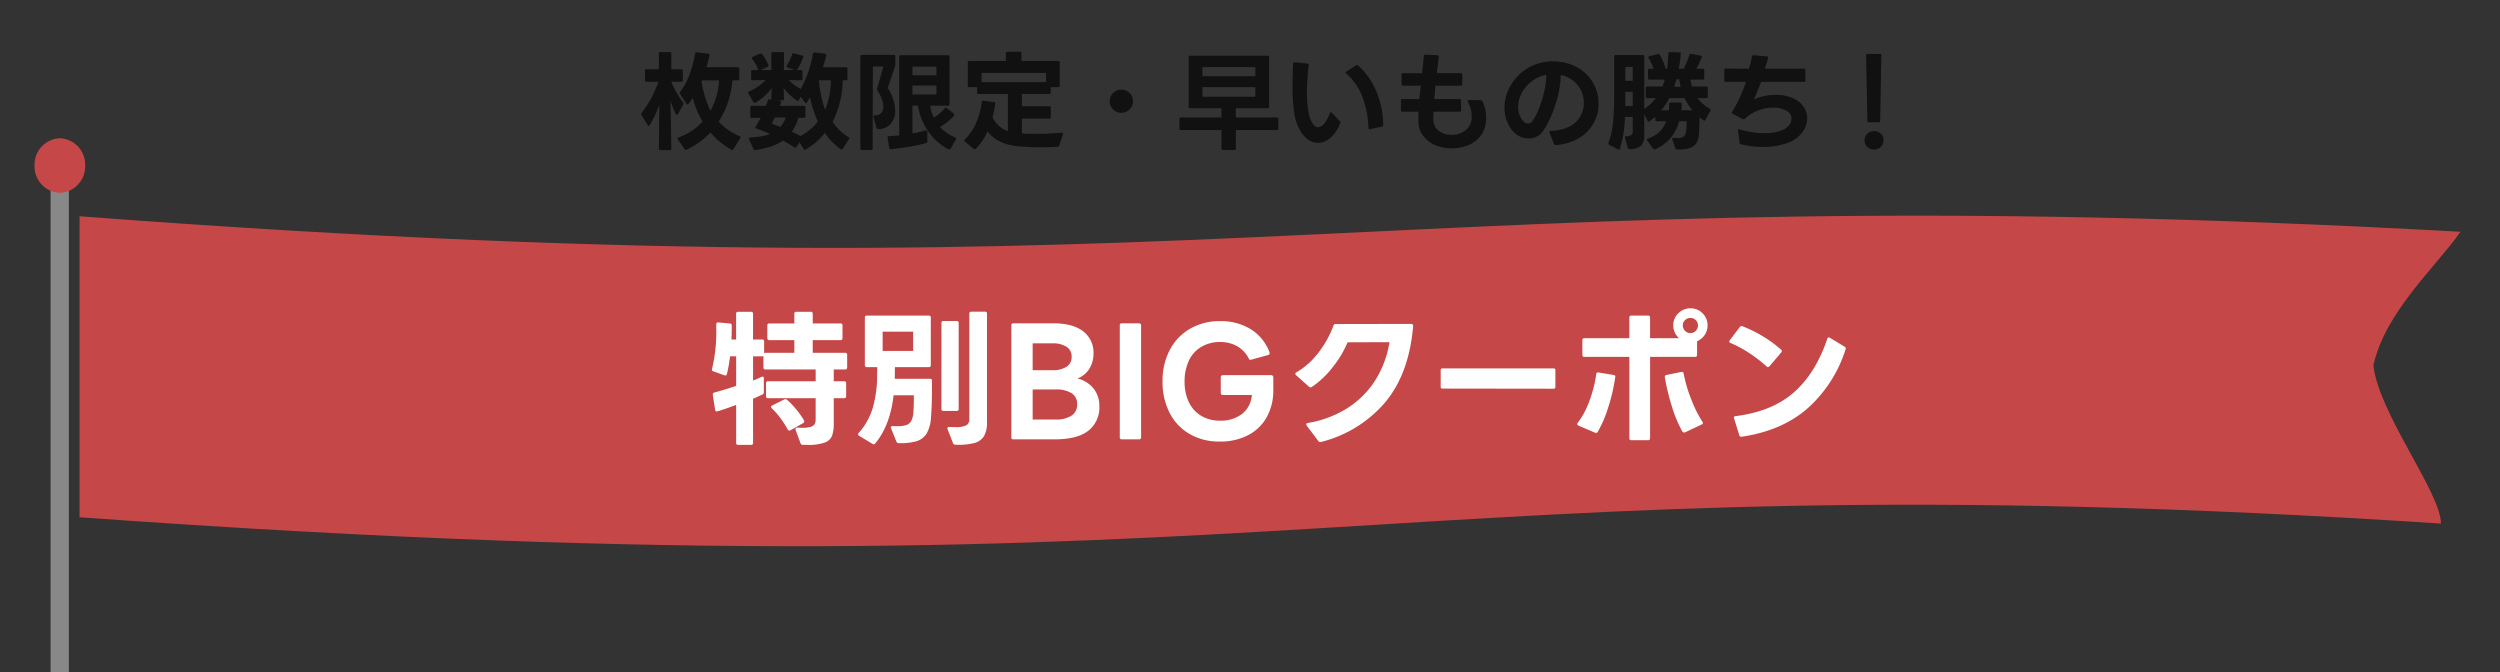
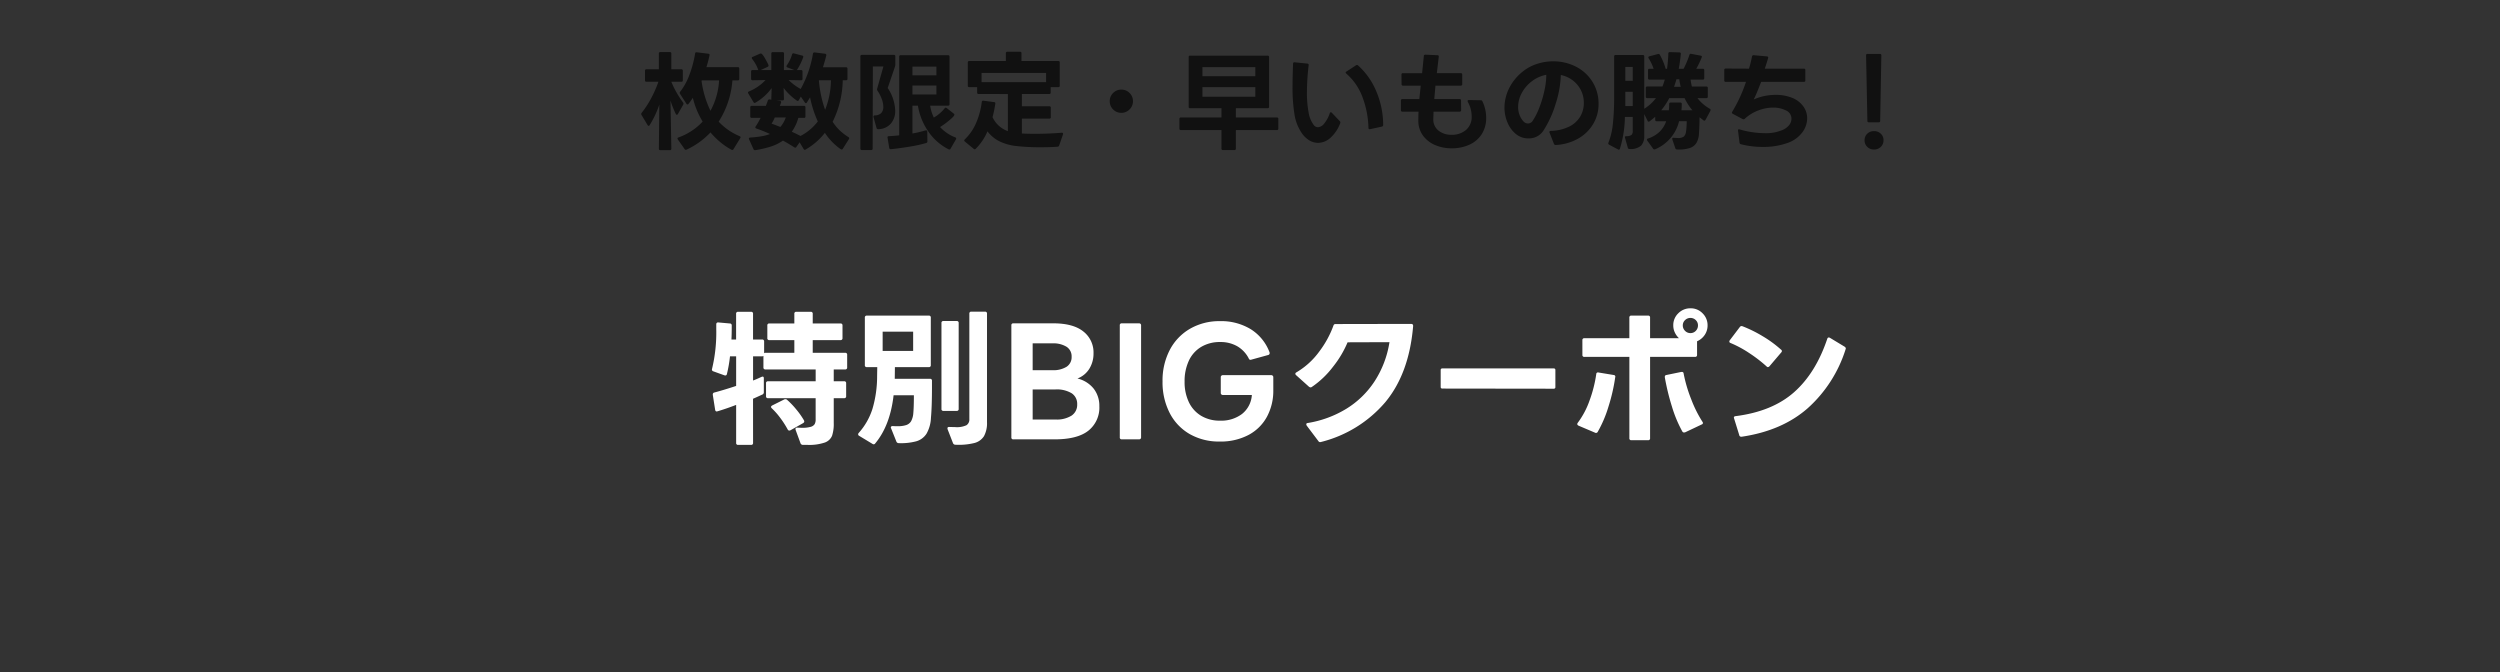
<svg xmlns="http://www.w3.org/2000/svg" width="651" height="175" viewBox="0 0 651 175">
  <rect x="0" y="0" width="651" height="175" fill="#333333" stroke="none" />
  <defs>
    <clipPath id="clip-path">
      <rect id="長方形_1046" data-name="長方形 1046" width="651" height="175" transform="translate(59 2278)" fill="#fff" />
    </clipPath>
    <clipPath id="clip-path-2">
-       <rect id="長方形_591" data-name="長方形 591" width="631.706" height="203.973" transform="translate(0 0)" fill="none" />
-     </clipPath>
+       </clipPath>
  </defs>
  <g id="sec01_st01_sp" transform="translate(-59 -2278)">
    <g id="マスクグループ_70" data-name="マスクグループ 70" clip-path="url(#clip-path)">
      <g id="グループ_1533" data-name="グループ 1533" transform="translate(68 2313.999)">
        <g id="グループ_1532" data-name="グループ 1532" transform="translate(0 0.001)" clip-path="url(#clip-path-2)">
-           <path id="パス_2259" data-name="パス 2259" d="M690.1,200.229c-277.55-18.153-291.458,21.656-614.9-1.642v-78.38c306.266,23.178,337.351-11.565,620,4.037-6.244,8.967-19.587,20.8-22.686,34.775,1.339,12.491,17.591,33.16,17.591,41.211" transform="translate(-63.485 -99.894)" fill="#c64747" />
-           <path id="パス_2260" data-name="パス 2260" d="M31.564,256.818l-4.755.067V63.658l4.755-.067Z" transform="translate(-22.635 -52.912)" fill="#888" />
-           <path id="パス_2261" data-name="パス 2261" d="M0,7.106a6.861,6.861,0,0,0,6.588,7.105,6.862,6.862,0,0,0,6.589-7.105A6.862,6.862,0,0,0,6.588,0,6.861,6.861,0,0,0,0,7.106" transform="translate(0 -0.001)" fill="#c64747" />
-         </g>
+           </g>
      </g>
      <path id="パス_3495" data-name="パス 3495" d="M-137.9,2.318a.47.47,0,0,1-.532.532h-3.344a.47.47,0,0,1-.532-.532v-9.88q-2.47.95-4.864,1.672a.625.625,0,0,0-.19.038q-.342,0-.418-.456l-.608-3.876V-10.3a.487.487,0,0,1,.418-.494q2.432-.646,5.662-1.71v-7.714h-1.6a34.906,34.906,0,0,1-.8,4.6q-.114.532-.684.342l-2.85-1.026a.485.485,0,0,1-.342-.646,40.766,40.766,0,0,0,1.1-10.3v-1.292a.5.5,0,0,1,.152-.4.5.5,0,0,1,.418-.095l2.964.266a.476.476,0,0,1,.494.532q0,2.356-.076,3.648h1.216v-6.688a.47.47,0,0,1,.532-.532h3.344a.47.47,0,0,1,.532.532v6.688h2.356a.47.47,0,0,1,.532.532v3.04a.464.464,0,0,1,.342-.114h7.524v-3.306h-6.5a.47.47,0,0,1-.532-.532v-3.268a.47.47,0,0,1,.532-.532h6.5v-2.508a.47.47,0,0,1,.532-.532h3.724a.47.47,0,0,1,.532.532v2.508h7.22a.47.47,0,0,1,.532.532v3.268a.47.47,0,0,1-.532.532h-7.22v3.306h8.436a.47.47,0,0,1,.532.532v3.268a.47.47,0,0,1-.532.532h-2.964v3.078h2.7a.47.47,0,0,1,.532.532v3.344a.47.47,0,0,1-.532.532h-2.7v6.422a9.986,9.986,0,0,1-.437,3.363,3.177,3.177,0,0,1-1.9,1.767,12.6,12.6,0,0,1-4.541.608h-1.14a.66.66,0,0,1-.646-.456l-1.254-3.42a.529.529,0,0,1-.038-.228q0-.456.532-.38l1.064.038a8.26,8.26,0,0,0,2.337-.247,1.758,1.758,0,0,0,1.045-.7,2.4,2.4,0,0,0,.266-1.216V-9.31h-12.388a.47.47,0,0,1-.532-.532v-3.344a.47.47,0,0,1,.532-.532H-121.6V-16.8h-13.072a.47.47,0,0,1-.532-.532v-3a.464.464,0,0,1-.342.114H-137.9v6.308q.988-.38,2.2-.95a1.244,1.244,0,0,1,.3-.076q.3,0,.3.456v3.572a.621.621,0,0,1-.38.646q-1.558.722-2.432,1.1Zm9.006-3.5a24.083,24.083,0,0,0-1.919-2.983,18.893,18.893,0,0,0-2.223-2.527.524.524,0,0,1-.19-.342q0-.19.3-.38l3.116-1.558a.622.622,0,0,1,.342-.076.565.565,0,0,1,.418.152,21.254,21.254,0,0,1,2.413,2.527,20.66,20.66,0,0,1,1.995,2.831,1.244,1.244,0,0,1,.076.3q0,.228-.3.418L-128.174-.95a1.244,1.244,0,0,1-.3.076Q-128.706-.874-128.9-1.178ZM-108.262-17.4a.47.47,0,0,1-.532-.532v-12.35a.47.47,0,0,1,.532-.532H-92.15a.47.47,0,0,1,.532.532v12.35a.47.47,0,0,1-.532.532h-8.816l-.038,3.04h9.158a.47.47,0,0,1,.532.532v1.52q0,5.206-.266,8.094A9.058,9.058,0,0,1-92.739-.057,4.719,4.719,0,0,1-95.361,1.9a15.287,15.287,0,0,1-4.617.494.633.633,0,0,1-.608-.418l-1.368-3.42a.583.583,0,0,1-.076-.228q0-.38.532-.38.418.038,1.14.038A7.172,7.172,0,0,0-98-2.318a2.328,2.328,0,0,0,1.254-1.007,5.212,5.212,0,0,0,.57-2.033q.152-1.672.152-4.712h-5.282q-.912,7.9-4.788,12.54a.477.477,0,0,1-.418.228.65.65,0,0,1-.3-.114l-3.458-2.09a.441.441,0,0,1-.266-.38.516.516,0,0,1,.152-.38A17.207,17.207,0,0,0-106.8-6.574a29.881,29.881,0,0,0,1.2-8.512l.038-2.318Zm12.046-9.234h-7.942v5.016h7.942Zm7.372-2.242a.47.47,0,0,1,.532-.532h3.42a.47.47,0,0,1,.532.532V-6.536A.47.47,0,0,1-84.892-6h-3.42a.47.47,0,0,1-.532-.532Zm1.558,27.436q0-.38.418-.38l1.6.038a5.9,5.9,0,0,0,2.945-.494,1.777,1.777,0,0,0,.741-1.6V-31.312a.47.47,0,0,1,.532-.532h3.534a.47.47,0,0,1,.532.532V-3.078A7.1,7.1,0,0,1-77.767.57a4.174,4.174,0,0,1-2.546,1.8,16.8,16.8,0,0,1-4.883.437.659.659,0,0,1-.646-.418l-1.406-3.61Zm17.176,2.85a.47.47,0,0,1-.532-.532V-28.272a.47.47,0,0,1,.532-.532h10.374q5.206,0,7.847,2.128a6.9,6.9,0,0,1,2.641,5.662,7.49,7.49,0,0,1-1.083,4.028,6.23,6.23,0,0,1-3.1,2.546,7.717,7.717,0,0,1,4.237,2.66,7.253,7.253,0,0,1,1.463,4.56,7.66,7.66,0,0,1-2.85,6.365q-2.85,2.261-8.778,2.261Zm10.944-5.168a7.249,7.249,0,0,0,4.218-1.026A3.374,3.374,0,0,0-53.5-7.714,3.278,3.278,0,0,0-54.948-10.6a7.466,7.466,0,0,0-4.218-.988h-5.928v7.828Zm-.8-12.844a6.537,6.537,0,0,0,3.705-.893,2.952,2.952,0,0,0,1.311-2.6,2.952,2.952,0,0,0-1.311-2.6,6.538,6.538,0,0,0-3.705-.893h-5.13v6.992ZM-41.876,1.406a.47.47,0,0,1-.532-.532V-28.272a.47.47,0,0,1,.532-.532h4.484a.556.556,0,0,1,.38.133.5.5,0,0,1,.152.4V.874a.5.5,0,0,1-.152.4.556.556,0,0,1-.38.133Zm25.46.57A15.284,15.284,0,0,1-24.187.038a13.327,13.327,0,0,1-5.225-5.491,17.471,17.471,0,0,1-1.862-8.227,17.184,17.184,0,0,1,1.9-8.227,13.631,13.631,0,0,1,5.3-5.51,15.223,15.223,0,0,1,7.733-1.957,14.8,14.8,0,0,1,8.056,2.109A12.069,12.069,0,0,1-3.42-21.28a.529.529,0,0,1,.038.228.477.477,0,0,1-.38.494L-8.322-19.3a.471.471,0,0,1-.494-.342,7.785,7.785,0,0,0-3-3.192,8.7,8.7,0,0,0-4.446-1.1,9.411,9.411,0,0,0-4.959,1.273,8.178,8.178,0,0,0-3.211,3.61,12.565,12.565,0,0,0-1.1,5.415,12.136,12.136,0,0,0,1.121,5.377A8.254,8.254,0,0,0-21.2-4.712a9.421,9.421,0,0,0,4.94,1.254A9,9,0,0,0-10.6-5.187a6.86,6.86,0,0,0,2.584-4.959H-15.58a.516.516,0,0,1-.38-.152.516.516,0,0,1-.152-.38v-4.1a.516.516,0,0,1,.152-.38.516.516,0,0,1,.38-.152H-2.964a.516.516,0,0,1,.38.152.516.516,0,0,1,.152.38v3.42a14.215,14.215,0,0,1-1.634,6.84A11.657,11.657,0,0,1-8.854.247,15.514,15.514,0,0,1-16.416,1.976ZM9.8,2.128a.525.525,0,0,1-.494-.266L6.27-2.166a.875.875,0,0,1-.114-.342q0-.3.38-.342A27.816,27.816,0,0,0,16.587-6.555a23.466,23.466,0,0,0,7.372-7.182A26.026,26.026,0,0,0,27.816-23.9l-10.906.038a26.815,26.815,0,0,1-3.819,6.4A23.537,23.537,0,0,1,7.6-12.236a.556.556,0,0,1-.342.114.822.822,0,0,1-.418-.19l-3.344-3a.524.524,0,0,1-.19-.342.441.441,0,0,1,.266-.38,19.711,19.711,0,0,0,5.985-5.453A25.811,25.811,0,0,0,13.224-28.2a.53.53,0,0,1,.57-.418l19.684-.038q.57,0,.494.684-1.064,12.274-7.239,19.7A32.288,32.288,0,0,1,9.994,2.09ZM41.61-11.818a.4.4,0,0,1-.456-.456v-4.332a.4.4,0,0,1,.456-.456H70.566a.4.4,0,0,1,.456.456v4.37a.4.4,0,0,1-.456.456ZM104.2-28.272a1.941,1.941,0,0,0,.589,1.425,1.9,1.9,0,0,0,1.387.589,1.879,1.879,0,0,0,1.406-.589,1.974,1.974,0,0,0,.57-1.425,1.866,1.866,0,0,0-.57-1.368,1.91,1.91,0,0,0-1.406-.57,1.929,1.929,0,0,0-1.387.57A1.836,1.836,0,0,0,104.2-28.272ZM76.722-2.546a.556.556,0,0,1,.114-.342,21.486,21.486,0,0,0,3.1-5.871,33.494,33.494,0,0,0,1.729-6.821A.443.443,0,0,1,82.27-16l3.914.646a.443.443,0,0,1,.418.608A47.313,47.313,0,0,1,84.873-7.2,31.576,31.576,0,0,1,82.042-.532a.508.508,0,0,1-.722.19L77.026-2.166Q76.722-2.356,76.722-2.546Zm1.33-21.85a.47.47,0,0,1,.532-.532h11.7v-5.358a.47.47,0,0,1,.532-.532h4.332a.47.47,0,0,1,.532.532v5.358h7.524a4.891,4.891,0,0,1-1.083-1.5,4.3,4.3,0,0,1-.4-1.843,4.26,4.26,0,0,1,1.311-3.154,4.354,4.354,0,0,1,3.173-1.292,4.26,4.26,0,0,1,3.154,1.311,4.309,4.309,0,0,1,1.292,3.135,4.312,4.312,0,0,1-.76,2.508,4.6,4.6,0,0,1-1.976,1.634V-20.6a.47.47,0,0,1-.532.532h-11.7V1.1a.47.47,0,0,1-.532.532H90.82a.47.47,0,0,1-.532-.532V-20.064h-11.7a.47.47,0,0,1-.532-.532Zm21.47,9.5a.436.436,0,0,1,.418-.456l3.876-.8h.152q.418,0,.456.456a36.81,36.81,0,0,0,1.957,6.631,31.632,31.632,0,0,0,2.945,5.909.505.505,0,0,1,.114.3.4.4,0,0,1-.3.38L104.8-.418l-.266.038a.493.493,0,0,1-.456-.266,32.79,32.79,0,0,1-2.717-6.517,60.433,60.433,0,0,1-1.843-7.581ZM119.4.722A.487.487,0,0,1,118.9.3L117.5-4.218q0-.38.456-.418,9.538-1.216,15.2-6.213t8.664-13.927q.114-.342.38-.342a.675.675,0,0,1,.3.076l3.838,2.318q.418.3.266.646a34.5,34.5,0,0,1-9.842,15.352Q130.074-.836,119.548.722Zm-3.078-24.776a.556.556,0,0,1,.114-.342l2.622-3.458a.569.569,0,0,1,.684-.19,33.326,33.326,0,0,1,5.244,2.584,29.949,29.949,0,0,1,4.788,3.5.447.447,0,0,1,.228.38.547.547,0,0,1-.19.38l-3.04,3.572a.633.633,0,0,1-.418.228.524.524,0,0,1-.342-.19,36.657,36.657,0,0,0-4.579-3.515,28.3,28.3,0,0,0-4.769-2.565Q116.318-23.788,116.318-24.054Z" transform="translate(393 2391)" fill="#fff" />
      <path id="パス_3347" data-name="パス 3347" d="M-159.18,1.708a.346.346,0,0,1-.392.392h-2.464a.346.346,0,0,1-.392-.392l.112-11.452a26.019,26.019,0,0,1-2.52,5.348.311.311,0,0,1-.252.168.325.325,0,0,1-.28-.2l-1.6-2.66a.4.4,0,0,1-.056-.224.416.416,0,0,1,.112-.308,24.254,24.254,0,0,0,2.436-3.724,30.206,30.206,0,0,0,1.932-4.368h-3.108a.346.346,0,0,1-.392-.392v-2.464a.346.346,0,0,1,.392-.392h3.22v-4.088a.346.346,0,0,1,.392-.392h2.464a.346.346,0,0,1,.392.392v4.088h2.6a.346.346,0,0,1,.392.392V-16.1a.346.346,0,0,1-.392.392h-2.6a22.042,22.042,0,0,0,1.344,2.772,25.6,25.6,0,0,0,1.708,2.632.416.416,0,0,1,.112.308.4.4,0,0,1-.056.224l-1.4,2.464a.325.325,0,0,1-.28.2q-.14,0-.252-.2a23.043,23.043,0,0,1-1.4-3.528Zm17.3-21.224a.346.346,0,0,1,.392.392v2.66a.346.346,0,0,1-.392.392h-1.4A23.1,23.1,0,0,1-146.86-5.32a15.765,15.765,0,0,0,5.46,3.78q.252.112.252.28a.479.479,0,0,1-.084.224L-143,1.848a.342.342,0,0,1-.308.2l-.224-.056A17.9,17.9,0,0,1-146.4.042a19.759,19.759,0,0,1-2.59-2.562A20.143,20.143,0,0,1-155.2,1.96a.916.916,0,0,1-.224.056.342.342,0,0,1-.308-.2L-157.5-.7a.479.479,0,0,1-.084-.224q0-.2.252-.28a15.633,15.633,0,0,0,3.444-1.722,14.468,14.468,0,0,0,2.856-2.422,21.315,21.315,0,0,1-2.548-6.188q-.5.784-1.12,1.568a.329.329,0,0,1-.28.168.325.325,0,0,1-.28-.2l-1.652-2.548A.5.5,0,0,1-157-12.8a.416.416,0,0,1,.112-.308,16.115,16.115,0,0,0,2.422-4.438,28.038,28.038,0,0,0,1.47-5.5q.056-.392.42-.336l3,.364q.42.056.336.42a29.383,29.383,0,0,1-.812,3.08Zm-9.436,3.584a25.709,25.709,0,0,0,2.324,7.784,18.561,18.561,0,0,0,2.24-7.924h-4.508ZM-138.236-6.3a.346.346,0,0,1-.392-.392V-9.044a.346.346,0,0,1,.392-.392h3.668q.42-1.092.5-1.372a.422.422,0,0,1,.448-.308l.5.084a.583.583,0,0,1-.028-.224l.084-2.8a13.842,13.842,0,0,1-4.2,3.78.372.372,0,0,1-.224.084q-.168,0-.308-.224l-1.344-2.24a.479.479,0,0,1-.084-.224q0-.2.252-.308a12.49,12.49,0,0,0,2.352-1.274,11.233,11.233,0,0,0,1.96-1.694l-3.36.056a.346.346,0,0,1-.392-.392v-1.876a.346.346,0,0,1,.392-.392h1.484l-.056-.14a9.6,9.6,0,0,0-1.54-2.744.539.539,0,0,1-.112-.252.292.292,0,0,1,.224-.28l1.9-.84a.889.889,0,0,1,.252-.056q.336,0,1.008,1.162A19.33,19.33,0,0,1-133.9-20.1a.39.39,0,0,1,.028.168.359.359,0,0,1-.224.336l-1.82.84h2.772v-4.284a.346.346,0,0,1,.392-.392h2.52a.346.346,0,0,1,.392.392l-.028,4.284h2.716l-1.82-.7a.292.292,0,0,1-.224-.28.41.41,0,0,1,.084-.252,9.64,9.64,0,0,0,1.372-2.856.358.358,0,0,1,.476-.252l2.128.56q.42.084.28.476a15.647,15.647,0,0,1-1.568,3.192l-.084.112h1.092a.346.346,0,0,1,.392.392v1.876a.346.346,0,0,1-.392.392l-3.22-.056a13.692,13.692,0,0,0,3.136,2.324,28.535,28.535,0,0,0,3.192-9.184.386.386,0,0,1,.448-.336l2.688.336a.4.4,0,0,1,.28.14.4.4,0,0,1,.056.308q-.308,1.288-.868,3.08h5.992a.346.346,0,0,1,.392.392v2.6a.346.346,0,0,1-.392.392h-.84A25.143,25.143,0,0,1-117.18-5.292a12.559,12.559,0,0,0,1.82,2.226,14.275,14.275,0,0,0,2.268,1.75.4.4,0,0,1,.224.336.479.479,0,0,1-.084.224l-1.6,2.52a.311.311,0,0,1-.252.168.66.66,0,0,1-.28-.084A15.687,15.687,0,0,1-119.2-2.408a17.166,17.166,0,0,1-5.012,4.34.372.372,0,0,1-.224.084q-.168,0-.308-.224L-125.776.056l-.84,1.2a.388.388,0,0,1-.308.2.479.479,0,0,1-.224-.084q-1.54-.98-2.968-1.764a11.74,11.74,0,0,1-3.122,1.54,26.014,26.014,0,0,1-4.074.952h-.112a.377.377,0,0,1-.364-.252L-138.936-.7l-.056-.2q0-.252.336-.28,1.652-.112,2.9-.322a11.483,11.483,0,0,0,2.254-.6,33.889,33.889,0,0,0-3.528-1.428q-.28-.084-.28-.308a.372.372,0,0,1,.084-.224A20.835,20.835,0,0,0-135.94-6.3Zm17.472-9.8a30.5,30.5,0,0,0,1.624,7.7,21.314,21.314,0,0,0,1.512-7.7Zm-3.892,6.664a.346.346,0,0,1,.392.392v2.352a.346.346,0,0,1-.392.392h-1.456a11.775,11.775,0,0,1-1.708,3.612q1.036.448,2.268,1.092a13.353,13.353,0,0,0,4.508-3.78,28.821,28.821,0,0,1-2.016-6.272l-.812,1.316q-.14.2-.28.2t-.28-.2l-1.036-1.512-.5.9q-.14.224-.308.224a.479.479,0,0,1-.224-.084,14.974,14.974,0,0,1-3.444-3.3l.084,2.856q0,.392-.364.392h-1.68l.98.112a.38.38,0,0,1,.28.154.375.375,0,0,1,.028.322l-.308.84Zm-7.588,3.024a9.771,9.771,0,0,1-.84,1.6l2.3.868a7.873,7.873,0,0,0,1.4-2.464Zm30.184,8.26a.382.382,0,0,1-.392-.336l-.42-2.632A.114.114,0,0,1-102.9-1.2q0-.336.364-.336,1.876-.112,2.688-.224V-22.232a.346.346,0,0,1,.392-.392h12.32a.346.346,0,0,1,.392.392V-9.884a.346.346,0,0,1-.392.392h-4.648a10.58,10.58,0,0,0,.952,3.108,10.145,10.145,0,0,0,2.8-2.38.388.388,0,0,1,.308-.2,1.4,1.4,0,0,1,.252.112l1.82,1.428a.351.351,0,0,1,.168.308q0,.392-1.512,1.6a19.435,19.435,0,0,1-2.212,1.6A10.454,10.454,0,0,0-85.26-1.232a.314.314,0,0,1,.252.308.273.273,0,0,1-.056.2l-1.4,2.436A.363.363,0,0,1-87,1.876a14.1,14.1,0,0,1-5.278-4.648,16.447,16.447,0,0,1-2.7-6.72H-96.4V-2.24a27.133,27.133,0,0,0,3.416-.812h.168q.28,0,.28.336l.028,2.52a.388.388,0,0,1-.252.42,34.6,34.6,0,0,1-4.228.938q-2.576.434-5.012.686Zm-7.9-24.164a.346.346,0,0,1,.392-.392h8.316a.346.346,0,0,1,.392.392v2.184a1.507,1.507,0,0,1-.084.476l-1.9,5.572a11.163,11.163,0,0,1,1.96,5.992,5.017,5.017,0,0,1-1.092,3.22,4.4,4.4,0,0,1-3.36,1.512.4.4,0,0,1-.42-.336l-.784-2.828v-.14q0-.28.364-.28a2.468,2.468,0,0,0,1.624-.588,2.309,2.309,0,0,0,.56-1.736,5.816,5.816,0,0,0-.42-2.016,9.757,9.757,0,0,0-1.092-2.1.6.6,0,0,1-.084-.532l1.624-5.768h-2.744l-.056,21.364a.346.346,0,0,1-.392.392h-2.408a.346.346,0,0,1-.392-.392Zm19.8,7.588H-96.4V-12.4h6.244Zm0-4.928H-96.4v2.268h6.244Zm11,7.14a.346.346,0,0,1-.392-.392v-1.4h-2.044a.346.346,0,0,1-.392-.392v-6.02a.346.346,0,0,1,.392-.392h9.52v-2.016a.346.346,0,0,1,.392-.392H-68.4a.346.346,0,0,1,.392.392v2.016h9.576a.346.346,0,0,1,.392.392v6.02a.346.346,0,0,1-.392.392H-60.4v1.4a.346.346,0,0,1-.392.392H-67.9v3.192h7.14a.346.346,0,0,1,.392.392V-6.5a.346.346,0,0,1-.392.392H-67.9V-2.24q1.484.084,3.248.084,3.7,0,7.112-.28h.056a.277.277,0,0,1,.266.126.415.415,0,0,1,.014.322l-.98,2.856a.467.467,0,0,1-.42.336q-1.68.14-4.424.14a54.311,54.311,0,0,1-6.5-.336,13.331,13.331,0,0,1-4.2-1.2A8.892,8.892,0,0,1-76.86-2.8a14.287,14.287,0,0,1-3.052,4.536.4.4,0,0,1-.28.14.348.348,0,0,1-.252-.112l-2.3-1.9a.382.382,0,0,1-.168-.28.4.4,0,0,1,.14-.28,13.115,13.115,0,0,0,2.926-4.228,19.8,19.8,0,0,0,1.5-5.516.35.35,0,0,1,.448-.336l2.744.364a.323.323,0,0,1,.336.42,30.838,30.838,0,0,1-.728,3.5,6.919,6.919,0,0,0,4,3.64v-9.66ZM-78.4-18v2.38h16.8V-18ZM-42-7.616A2.916,2.916,0,0,1-44.142-8.5a2.916,2.916,0,0,1-.882-2.142,2.916,2.916,0,0,1,.882-2.142A2.916,2.916,0,0,1-42-13.664a2.916,2.916,0,0,1,2.142.882,2.916,2.916,0,0,1,.882,2.142,2.893,2.893,0,0,1-.9,2.142A2.93,2.93,0,0,1-42-7.616Zm17.92-1.2a.346.346,0,0,1-.392-.392V-22.12a.346.346,0,0,1,.392-.392H-3.92a.346.346,0,0,1,.392.392V-9.212a.346.346,0,0,1-.392.392h-8.26v2.408H-1.512a.346.346,0,0,1,.392.392v2.492a.346.346,0,0,1-.392.392H-12.18V1.68a.346.346,0,0,1-.392.392H-15.54a.346.346,0,0,1-.392-.392V-3.136H-26.488a.346.346,0,0,1-.392-.392V-6.02a.346.346,0,0,1,.392-.392h10.556V-8.82Zm16.968-5.488H-20.888v2.492H-7.112Zm0-5.208H-20.888v2.352H-7.112ZM4.76-2.688A11.765,11.765,0,0,1,3.052-7.42a43.726,43.726,0,0,1-.476-6.944q0-2.6.14-6.048.028-.42.42-.364l3.3.336a.35.35,0,0,1,.336.448,61.687,61.687,0,0,0-.448,7.056,27.366,27.366,0,0,0,.434,5.208,7.269,7.269,0,0,0,1.358,3.3,1.406,1.406,0,0,0,1.092.56,2.23,2.23,0,0,0,1.568-.9,8.414,8.414,0,0,0,1.484-2.716q.084-.28.28-.28a.348.348,0,0,1,.252.112l2.1,2.212a.428.428,0,0,1,.14.308.746.746,0,0,1-.084.336A9.644,9.644,0,0,1,12.376-1.05,4.885,4.885,0,0,1,9.24.2,4.48,4.48,0,0,1,6.79-.546,6.608,6.608,0,0,1,4.76-2.688ZM16.576-17.836q-.168-.14-.168-.252a.325.325,0,0,1,.2-.28L19.1-19.992a.5.5,0,0,1,.252-.084.38.38,0,0,1,.28.112,18.689,18.689,0,0,1,4.8,6.86A22.493,22.493,0,0,1,26.18-4.48a.413.413,0,0,1-.336.448l-3.08.672h-.112q-.308,0-.308-.364a24.2,24.2,0,0,0-1.526-7.91A14.953,14.953,0,0,0,16.576-17.836ZM48.16-10.7q0-.252.336-.252l3.08.056a.436.436,0,0,1,.448.28A9.916,9.916,0,0,1,53-6.384,7.72,7.72,0,0,1,51.8-2,7.462,7.462,0,0,1,48.552.714a11.03,11.03,0,0,1-4.536.91A10.877,10.877,0,0,1,39.774.8a7.6,7.6,0,0,1-3.206-2.464,6.493,6.493,0,0,1-1.232-4.018q0-1.484.056-2.24h-4.2a.346.346,0,0,1-.392-.392v-2.492a.346.346,0,0,1,.392-.392h4.4l.364-3.5H31.36a.346.346,0,0,1-.392-.392l-.028-2.464a.346.346,0,0,1,.392-.392h4.984l.448-4.452a.335.335,0,0,1,.112-.266.452.452,0,0,1,.308-.1l3.108.14q.42,0,.364.42l-.5,4.256h6.216a.346.346,0,0,1,.392.392v2.464a.346.346,0,0,1-.392.392h-6.58l-.308,3.5h6.58a.346.346,0,0,1,.392.392l.028,2.464q0,.42-.392.42h-6.8l-.056,1.9A3.641,3.641,0,0,0,40.6-2.982,5.271,5.271,0,0,0,43.96-1.9a5.624,5.624,0,0,0,3.794-1.26,4.429,4.429,0,0,0,1.47-3.556,7.757,7.757,0,0,0-1.008-3.752ZM71.064.756a.449.449,0,0,1-.42-.308L69.5-2.464a.39.39,0,0,1-.028-.168q0-.28.364-.28A11.455,11.455,0,0,0,74.69-4.074a6.839,6.839,0,0,0,2.828-2.618,6.89,6.89,0,0,0,.91-3.472,7.183,7.183,0,0,0-1.652-4.718,7.535,7.535,0,0,0-4.34-2.59,26.317,26.317,0,0,1-1.33,7.448A27.125,27.125,0,0,1,67.872-2.94a4.439,4.439,0,0,1-1.666,1.484,4.669,4.669,0,0,1-2.142.5,5.088,5.088,0,0,1-3.388-1.2,7.636,7.636,0,0,1-2.17-3.052,9.991,9.991,0,0,1-.742-3.752,11.43,11.43,0,0,1,1.218-5.068,12.856,12.856,0,0,1,3.654-4.424,11.536,11.536,0,0,1,3.626-1.918,13.4,13.4,0,0,1,4.158-.658,12.8,12.8,0,0,1,5.978,1.4,10.818,10.818,0,0,1,4.284,3.934,10.69,10.69,0,0,1,1.582,5.782,10.013,10.013,0,0,1-1.4,5.194A10.6,10.6,0,0,1,76.93-.9,13.058,13.058,0,0,1,71.12.756ZM61.32-9.1a5.716,5.716,0,0,0,.35,1.988A5.3,5.3,0,0,0,62.692-5.4a1.686,1.686,0,0,0,1.2.56,1.528,1.528,0,0,0,1.26-.756,18.081,18.081,0,0,0,1.778-3.612,28.838,28.838,0,0,0,1.288-4.452,18.245,18.245,0,0,0,.434-3.864,8.817,8.817,0,0,0-3.64,1.6,9.421,9.421,0,0,0-2.688,3.038A7.674,7.674,0,0,0,61.32-9.1Zm27.8,2.548a29.377,29.377,0,0,1-1.288,8.26.311.311,0,0,1-.5.2L85.008.672A.38.38,0,0,1,84.84.14,18.123,18.123,0,0,0,86-4.83a64.282,64.282,0,0,0,.322-6.874V-22.288a.346.346,0,0,1,.392-.392h7.056a.346.346,0,0,1,.392.392V-8.68a11.4,11.4,0,0,0,3.052-2.772H94.948a.346.346,0,0,1-.392-.392v-2.24a.346.346,0,0,1,.392-.392H98.9q.392-1.008.616-1.792H95.536a.346.346,0,0,1-.392-.392V-18.7a.346.346,0,0,1,.392-.392H96.6a12.471,12.471,0,0,0-1.288-2.716.5.5,0,0,1-.084-.252q0-.2.28-.28l2.212-.588.14-.028a.417.417,0,0,1,.364.224,16.7,16.7,0,0,1,1.512,3.64h.364q.252-1.848.336-3.976,0-.364.42-.364l2.464.084a.37.37,0,0,1,.294.112.368.368,0,0,1,.07.308q-.224,2.184-.532,3.836h1.26a23,23,0,0,0,1.512-3.612q.14-.364.448-.28l2.492.476q.42.084.252.476a24.766,24.766,0,0,1-1.4,2.94h1.68a.346.346,0,0,1,.392.392v2.044a.346.346,0,0,1-.392.392h-3.164a13,13,0,0,0,.336,1.792h3.752a.346.346,0,0,1,.392.392v2.24a.346.346,0,0,1-.392.392h-2.3a10.666,10.666,0,0,0,3.22,2.772.342.342,0,0,1,.2.308l-.056.224L110.124-5.8q-.14.224-.308.224a.479.479,0,0,1-.224-.084l-1.036-.812q0,2.044-.14,4.228a5.545,5.545,0,0,1-.658,2.45,3.217,3.217,0,0,1-1.75,1.344,9.321,9.321,0,0,1-3.3.378.436.436,0,0,1-.448-.308L101.472-.7l-.028-.14q0-.336.392-.28l.98.056a2.574,2.574,0,0,0,1.652-.378,2.04,2.04,0,0,0,.56-1.218,11.9,11.9,0,0,0,.14-1.33q.056-.882.056-1.442h-1.988a10.64,10.64,0,0,1-6.244,7.308.481.481,0,0,1-.2.028.363.363,0,0,1-.336-.2l-1.512-2.1a.479.479,0,0,1-.084-.224q0-.224.28-.308A7.852,7.852,0,0,0,98.168-2.7a7.066,7.066,0,0,0,1.708-2.73H97.412a.346.346,0,0,1-.392-.392v-.784q-.42.392-1.428,1.176a.544.544,0,0,1-.28.112.292.292,0,0,1-.28-.224L94.164-7.28v5.6A3.687,3.687,0,0,1,93.366.9a4.16,4.16,0,0,1-3.038.9.413.413,0,0,1-.448-.336L89.152-1.12l-.028-.14q0-.28.392-.28a2.179,2.179,0,0,0,1.33-.322,1.43,1.43,0,0,0,.322-1.078V-6.552Zm.112-6.552V-9.38h1.932V-13.1Zm11.34,4.816a15.772,15.772,0,0,0,.084-1.624.346.346,0,0,1,.392-.392h2.492a.346.346,0,0,1,.392.392,15.772,15.772,0,0,1-.084,1.624h2.856a14.157,14.157,0,0,1-2.044-3.164h-3.976a18.259,18.259,0,0,1-2.1,3.164ZM89.236-19.572v3.612h1.932v-3.612Zm14.42,5.18a16.064,16.064,0,0,1-.364-1.96h-.756q-.168.672-.616,1.96ZM119.336.56a.472.472,0,0,1-.364-.42l-.392-3.108v-.084q0-.2.112-.252a.43.43,0,0,1,.308,0,22.329,22.329,0,0,0,3.206.714,22.631,22.631,0,0,0,3.4.266,10.67,10.67,0,0,0,4.228-.7,4.543,4.543,0,0,0,1.974-1.3,2.667,2.667,0,0,0,.686-1.722A2.341,2.341,0,0,0,131-8.274a7.419,7.419,0,0,0-3.234-.714,11.089,11.089,0,0,0-3.85.728,10.8,10.8,0,0,0-3.57,2.184.428.428,0,0,1-.308.14.458.458,0,0,1-.252-.056l-2.576-1.372q-.224-.14-.224-.308a.372.372,0,0,1,.084-.224,38.344,38.344,0,0,0,3.584-7.784h-5.264a.346.346,0,0,1-.392-.392V-18.76a.346.346,0,0,1,.392-.392l6.048.028a30.967,30.967,0,0,0,.784-3.164.386.386,0,0,1,.448-.336l3.444.308a.4.4,0,0,1,.28.14.34.34,0,0,1,.028.308q-.42,1.428-.868,2.744h10.164a.346.346,0,0,1,.392.392v2.66a.346.346,0,0,1-.392.392H124.6q-1.26,3.276-1.932,4.592a13.074,13.074,0,0,1,2.758-.9,14.368,14.368,0,0,1,2.954-.308,11.307,11.307,0,0,1,4.256.756,6.553,6.553,0,0,1,2.926,2.212,5.271,5.271,0,0,1,1.022,3.136,6.126,6.126,0,0,1-1.33,3.752,8.045,8.045,0,0,1-3.766,2.66,18.349,18.349,0,0,1-6.44,1.036A22.379,22.379,0,0,1,119.336.56Zm32.592-23.128a.346.346,0,0,1,.392-.392h3.192a.346.346,0,0,1,.392.392L155.6-5.544a.346.346,0,0,1-.392.392h-2.548a.346.346,0,0,1-.392-.392ZM154,1.932a2.417,2.417,0,0,1-1.764-.686,2.311,2.311,0,0,1-.7-1.722,2.266,2.266,0,0,1,.7-1.708A2.445,2.445,0,0,1,154-2.856a2.445,2.445,0,0,1,1.764.672,2.266,2.266,0,0,1,.7,1.708,2.311,2.311,0,0,1-.7,1.722A2.417,2.417,0,0,1,154,1.932Z" transform="translate(393 2315)" fill="#111" />
    </g>
  </g>
</svg>